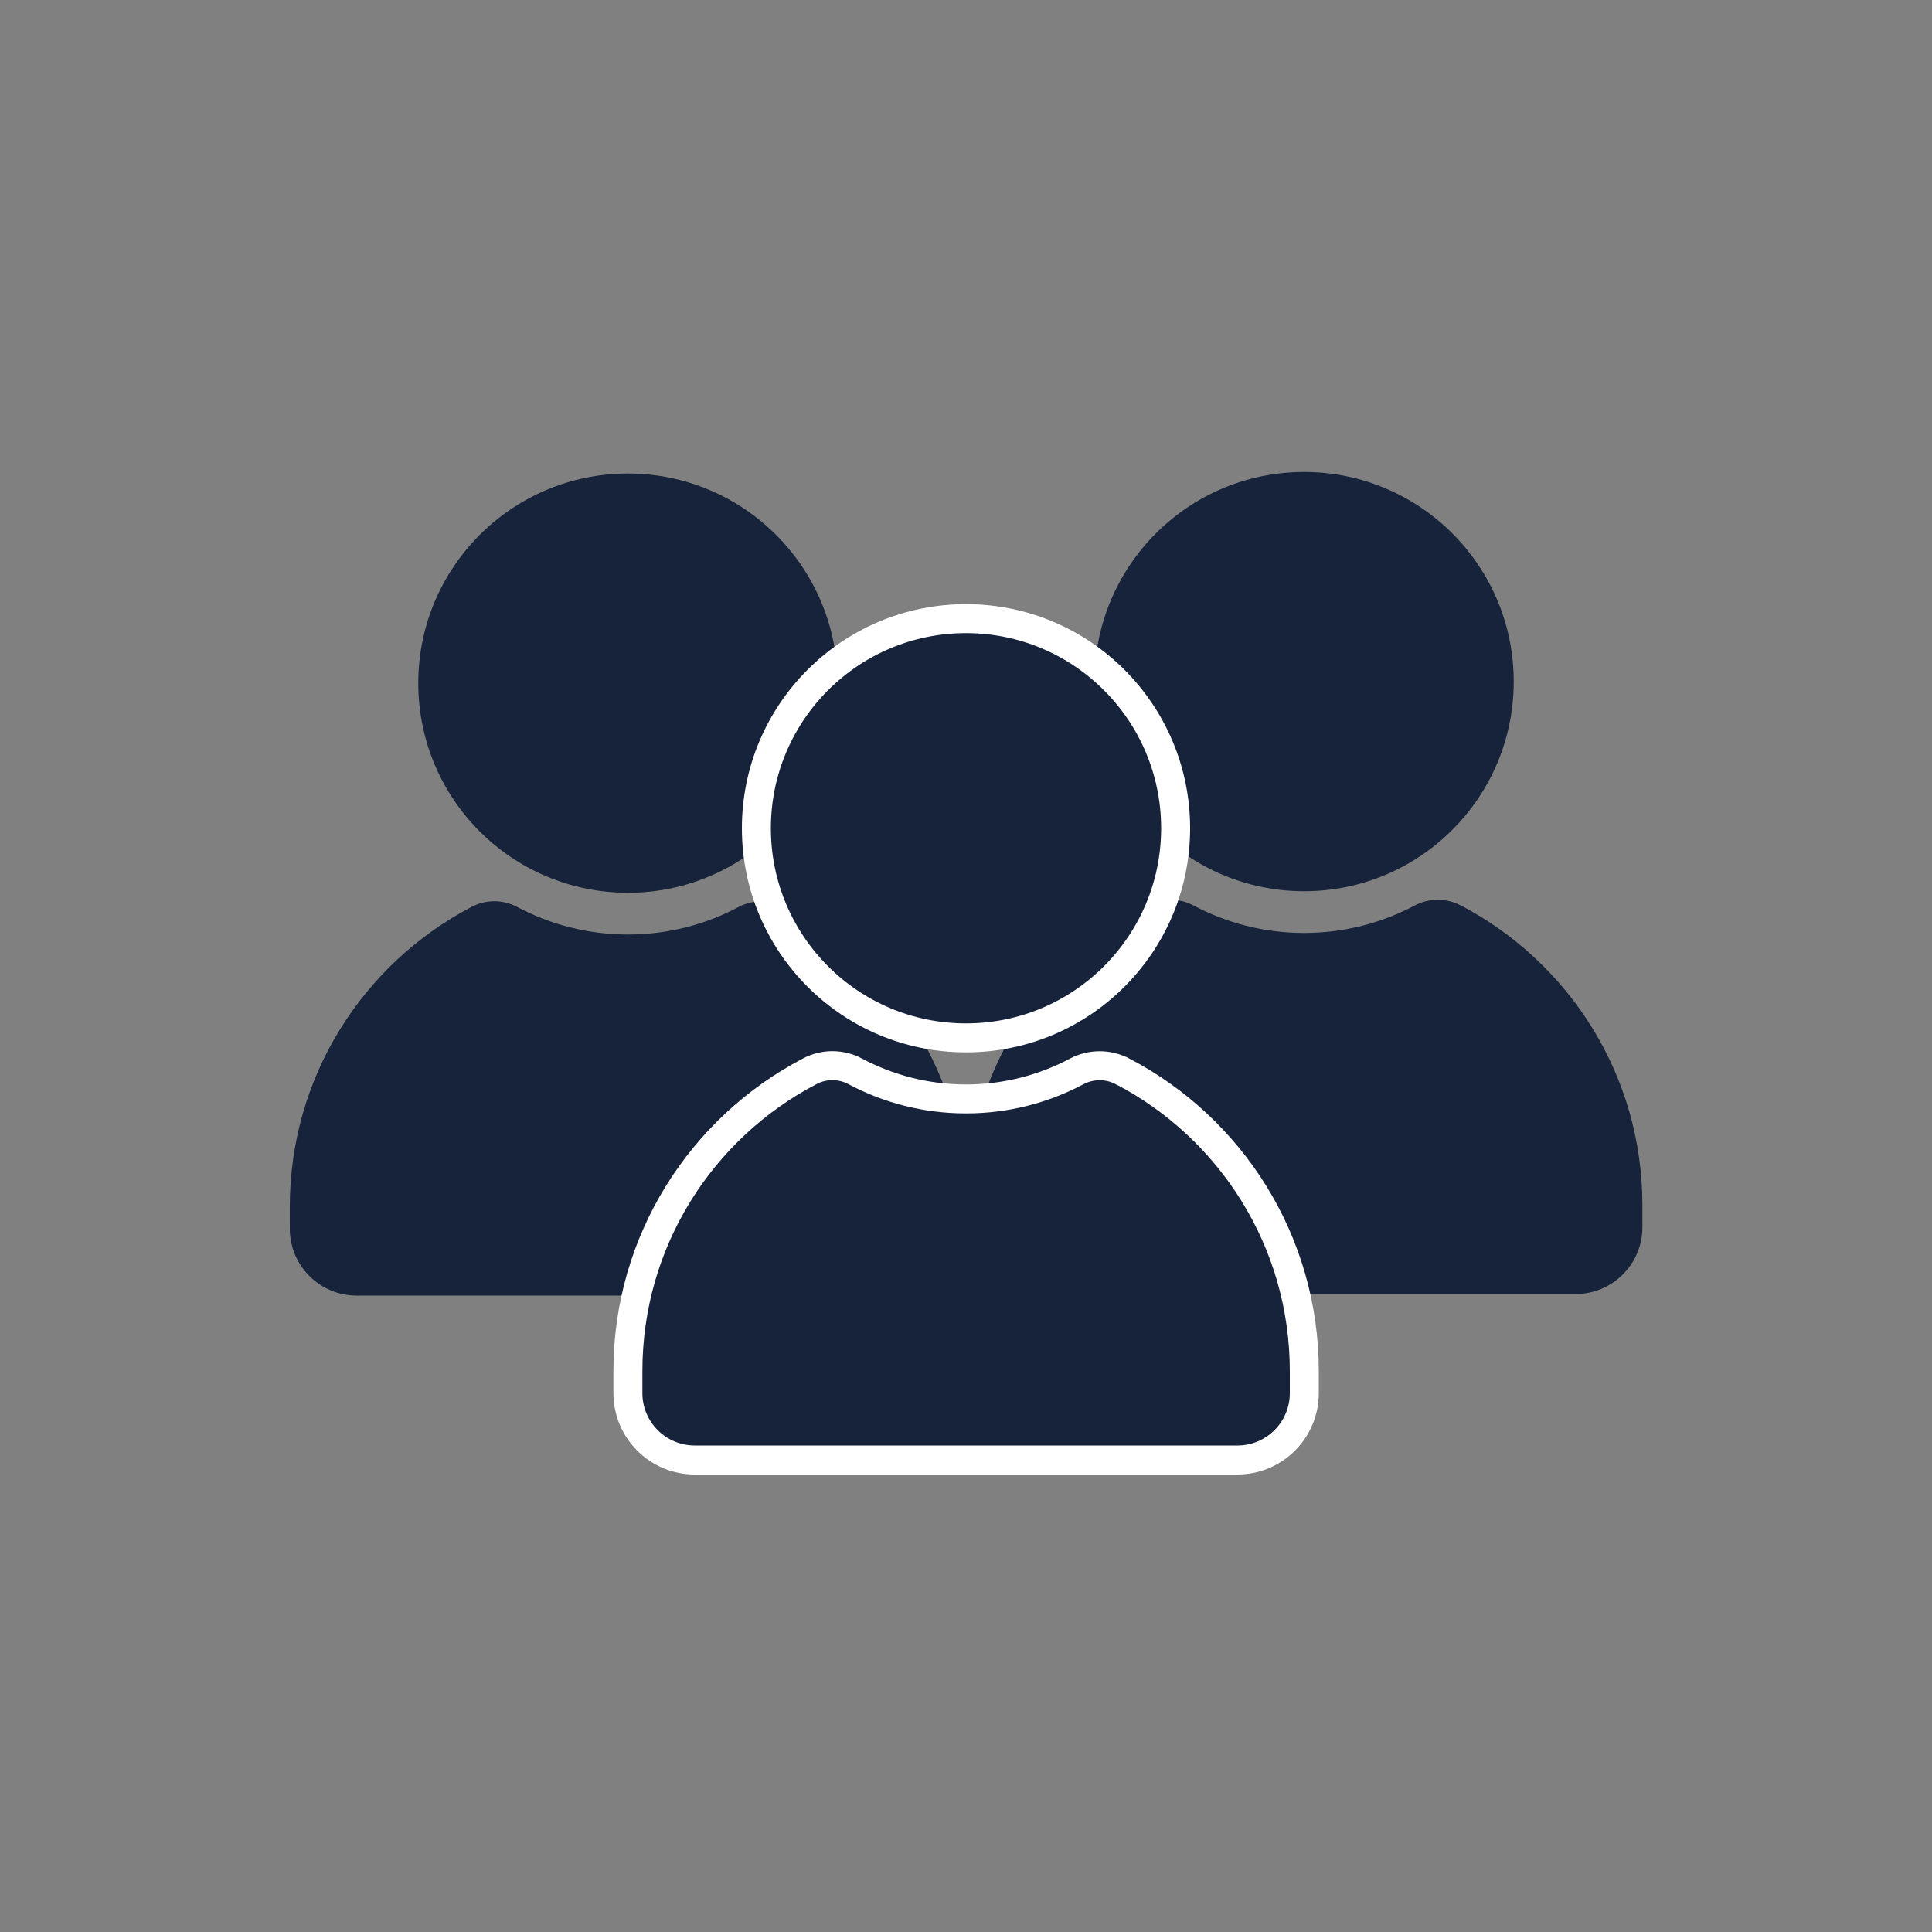
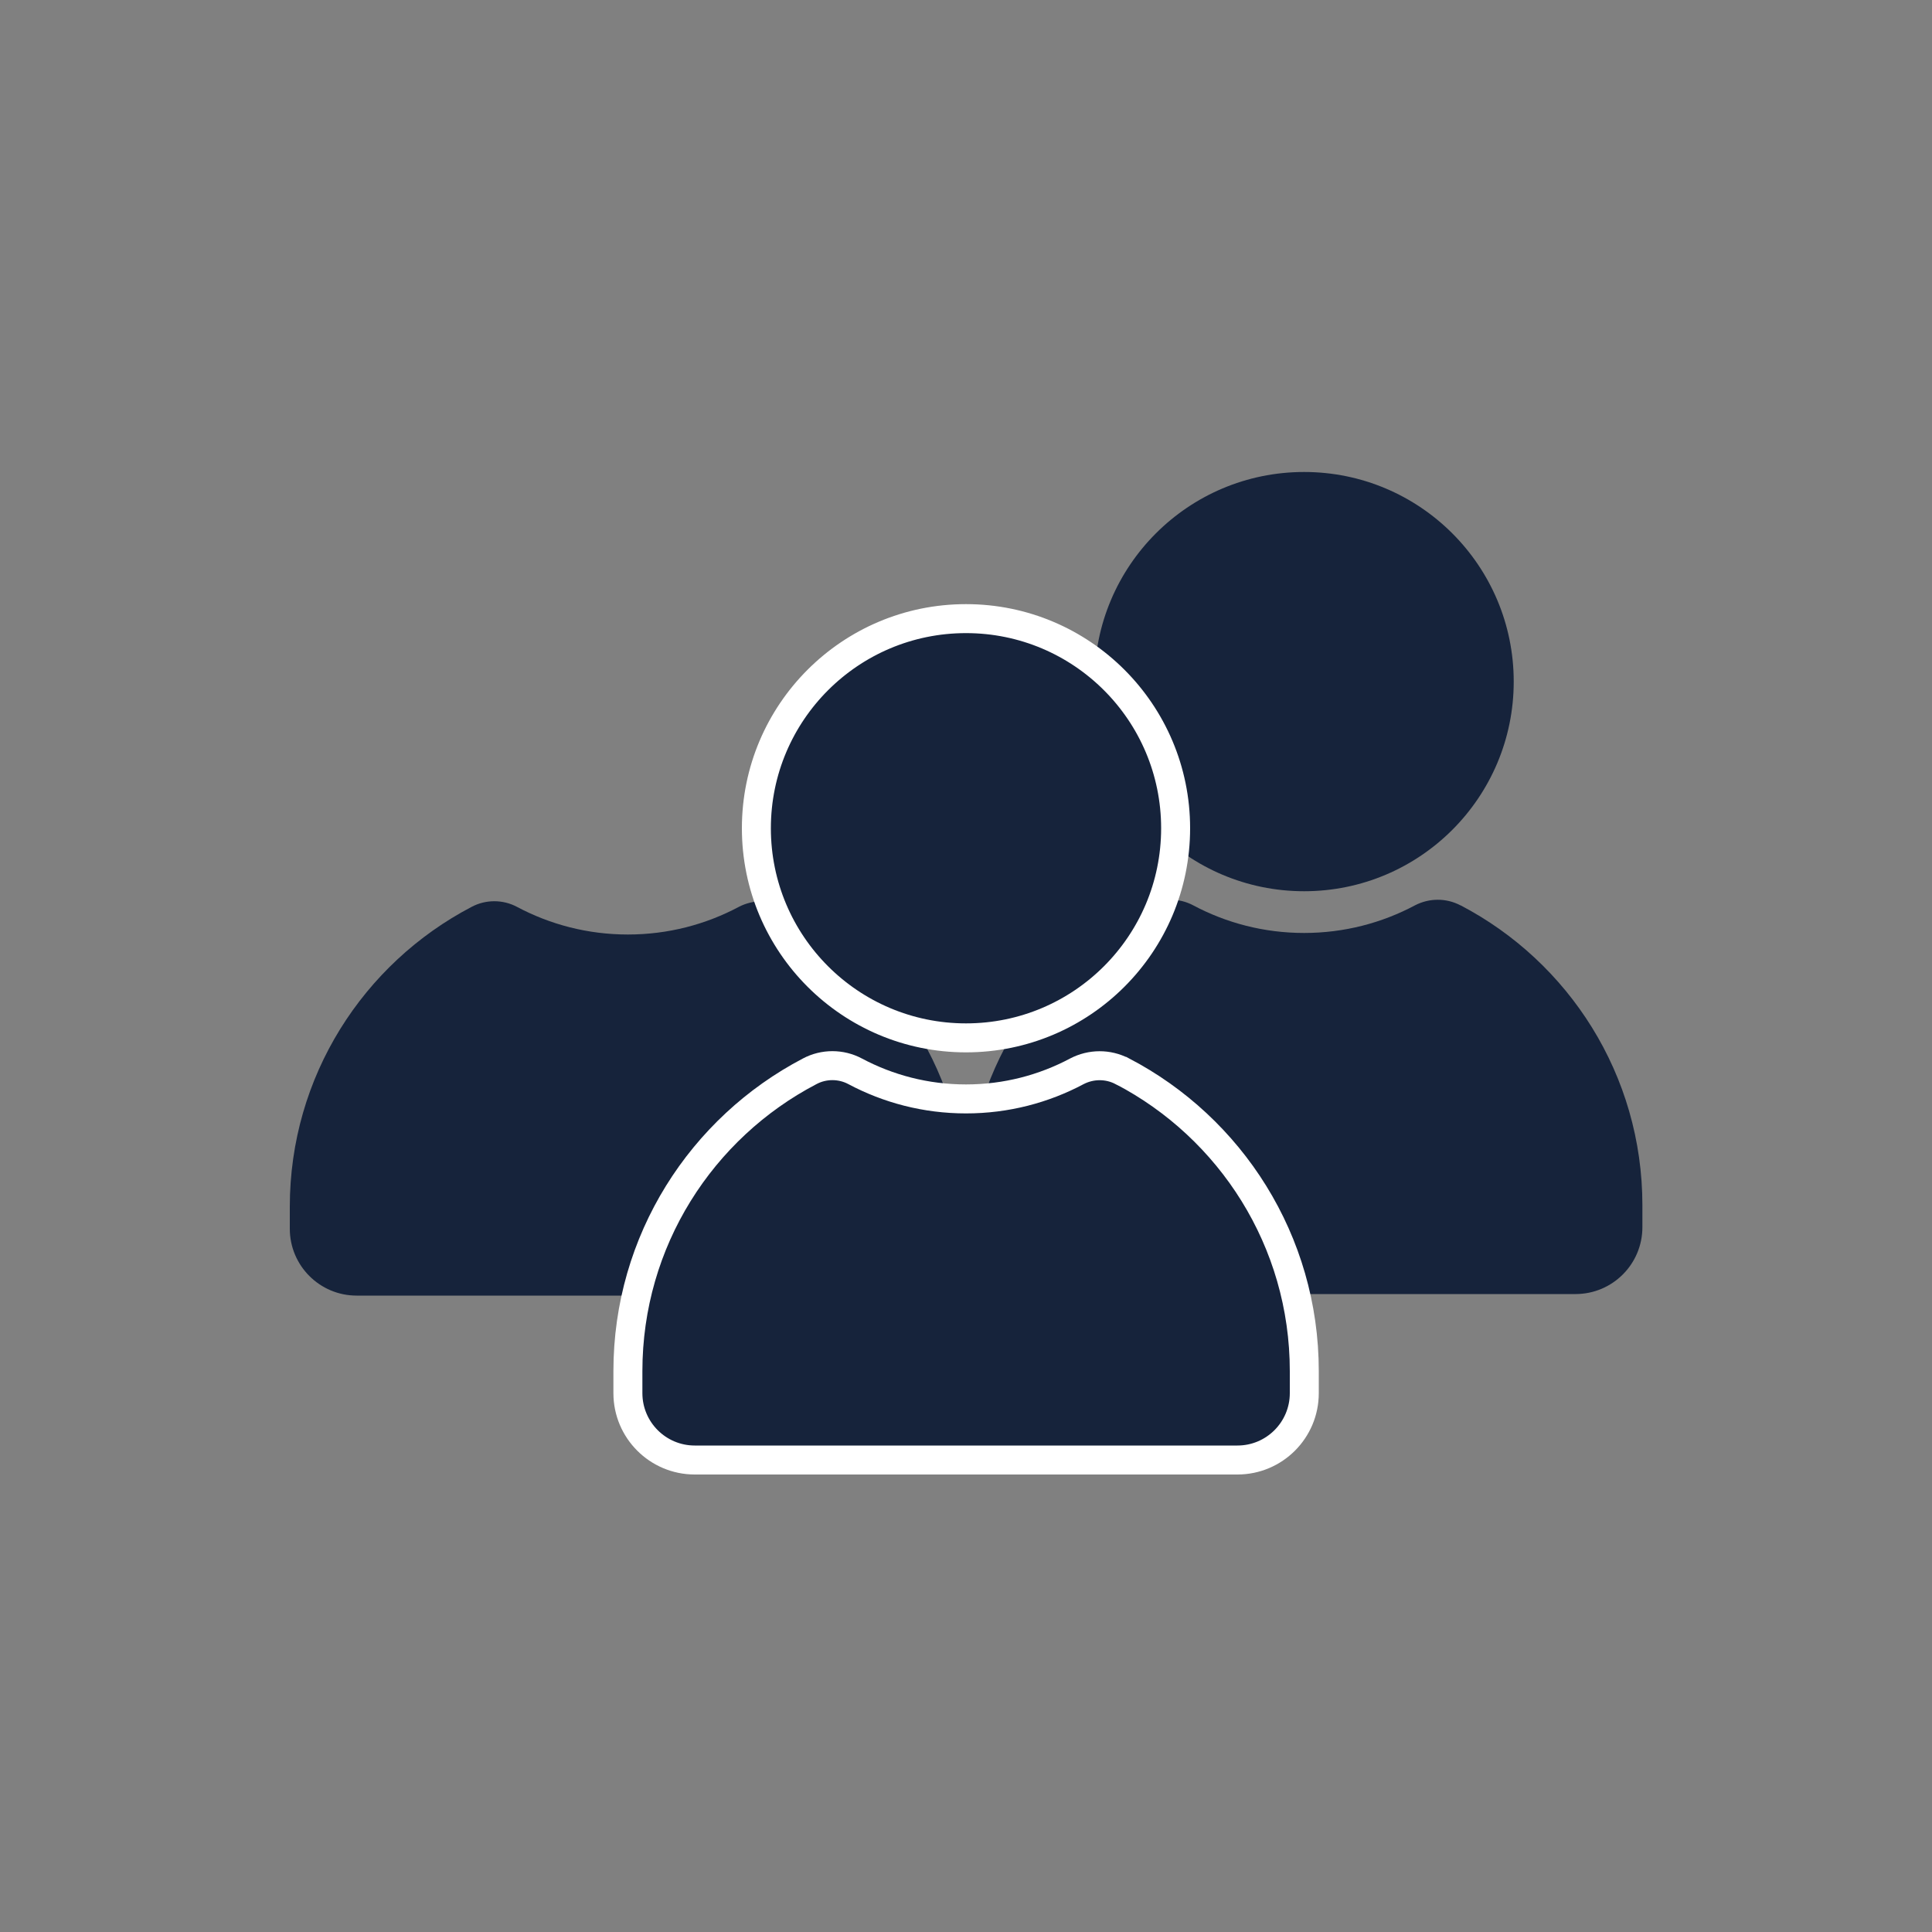
<svg xmlns="http://www.w3.org/2000/svg" id="Livello_1" viewBox="0 0 100 100">
  <rect x="0" y="0" width="100" height="100" fill="#808080" stroke="none" />
  <defs>
    <style>.cls-1,.cls-2{fill:#16233b;}.cls-2{stroke:#fff;stroke-miterlimit:10;stroke-width:1.5px;}</style>
  </defs>
  <circle class="cls-1" cx="67.5" cy="35.28" r="10.85" />
  <path class="cls-1" d="M75.59,46.86c-.74-.39-1.62-.38-2.35,0-1.71.91-3.66,1.43-5.74,1.43s-4.03-.52-5.74-1.43c-.73-.39-1.62-.39-2.35,0-5.59,2.92-9.41,8.77-9.41,15.52v1.14c0,1.91,1.55,3.46,3.46,3.46h28.09c1.91,0,3.46-1.55,3.46-3.46v-1.14c0-6.75-3.82-12.6-9.41-15.52Z" />
-   <circle class="cls-1" cx="32.5" cy="35.36" r="10.85" />
  <path class="cls-1" d="M40.59,46.94c-.74-.39-1.62-.38-2.35,0-1.71.91-3.66,1.43-5.74,1.43s-4.03-.52-5.74-1.43c-.73-.39-1.62-.39-2.35,0-5.59,2.92-9.41,8.77-9.41,15.52v1.14c0,1.91,1.55,3.46,3.46,3.46h28.09c1.91,0,3.46-1.55,3.46-3.46v-1.14c0-6.75-3.82-12.6-9.41-15.52Z" />
  <circle class="cls-2" cx="50" cy="42.87" r="10.85" />
  <path class="cls-2" d="M58.09,55.45c-.74-.39-1.62-.38-2.35,0-1.71.91-3.66,1.43-5.74,1.43s-4.03-.52-5.74-1.43c-.73-.39-1.62-.39-2.35,0-5.59,2.92-9.41,8.77-9.41,15.52v1.14c0,1.91,1.55,3.46,3.46,3.46h28.09c1.91,0,3.46-1.55,3.46-3.46v-1.14c0-6.75-3.82-12.6-9.41-15.52Z" />
</svg>